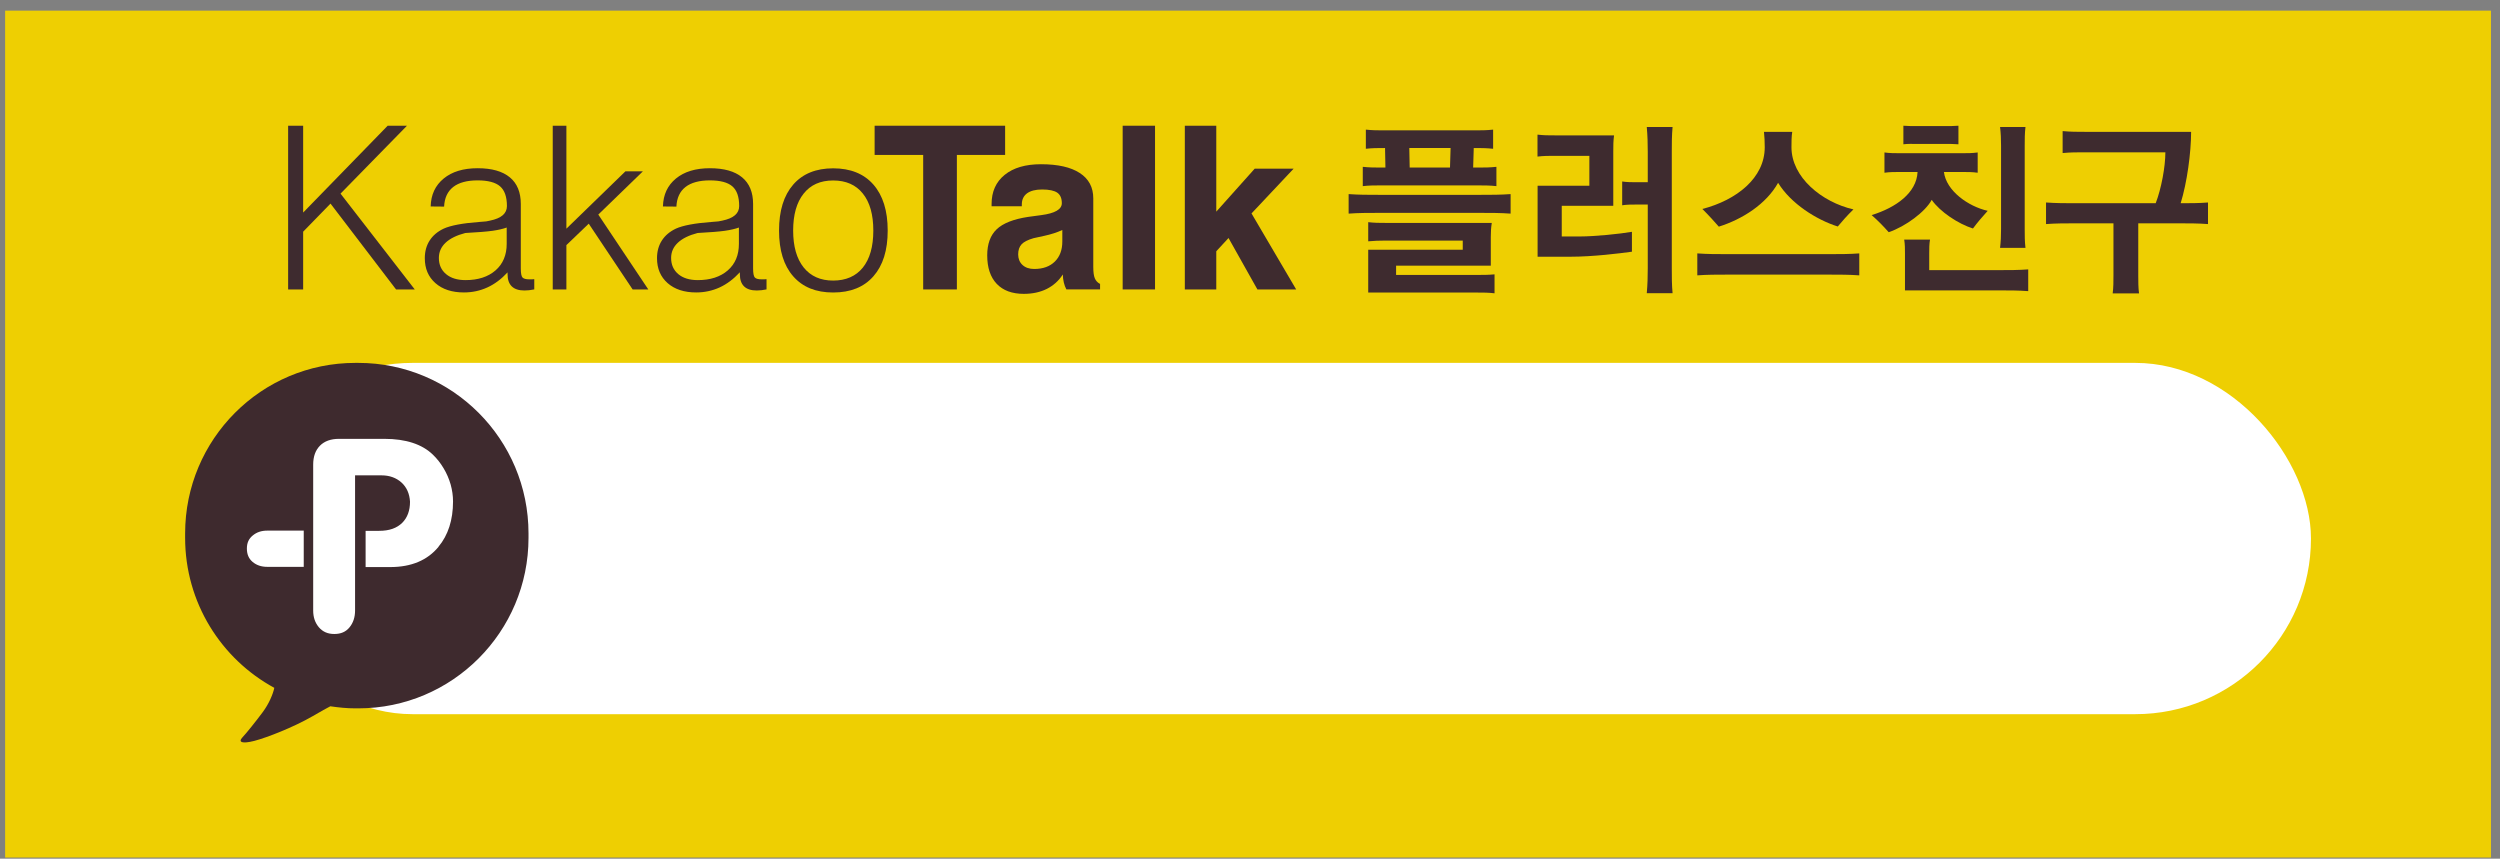
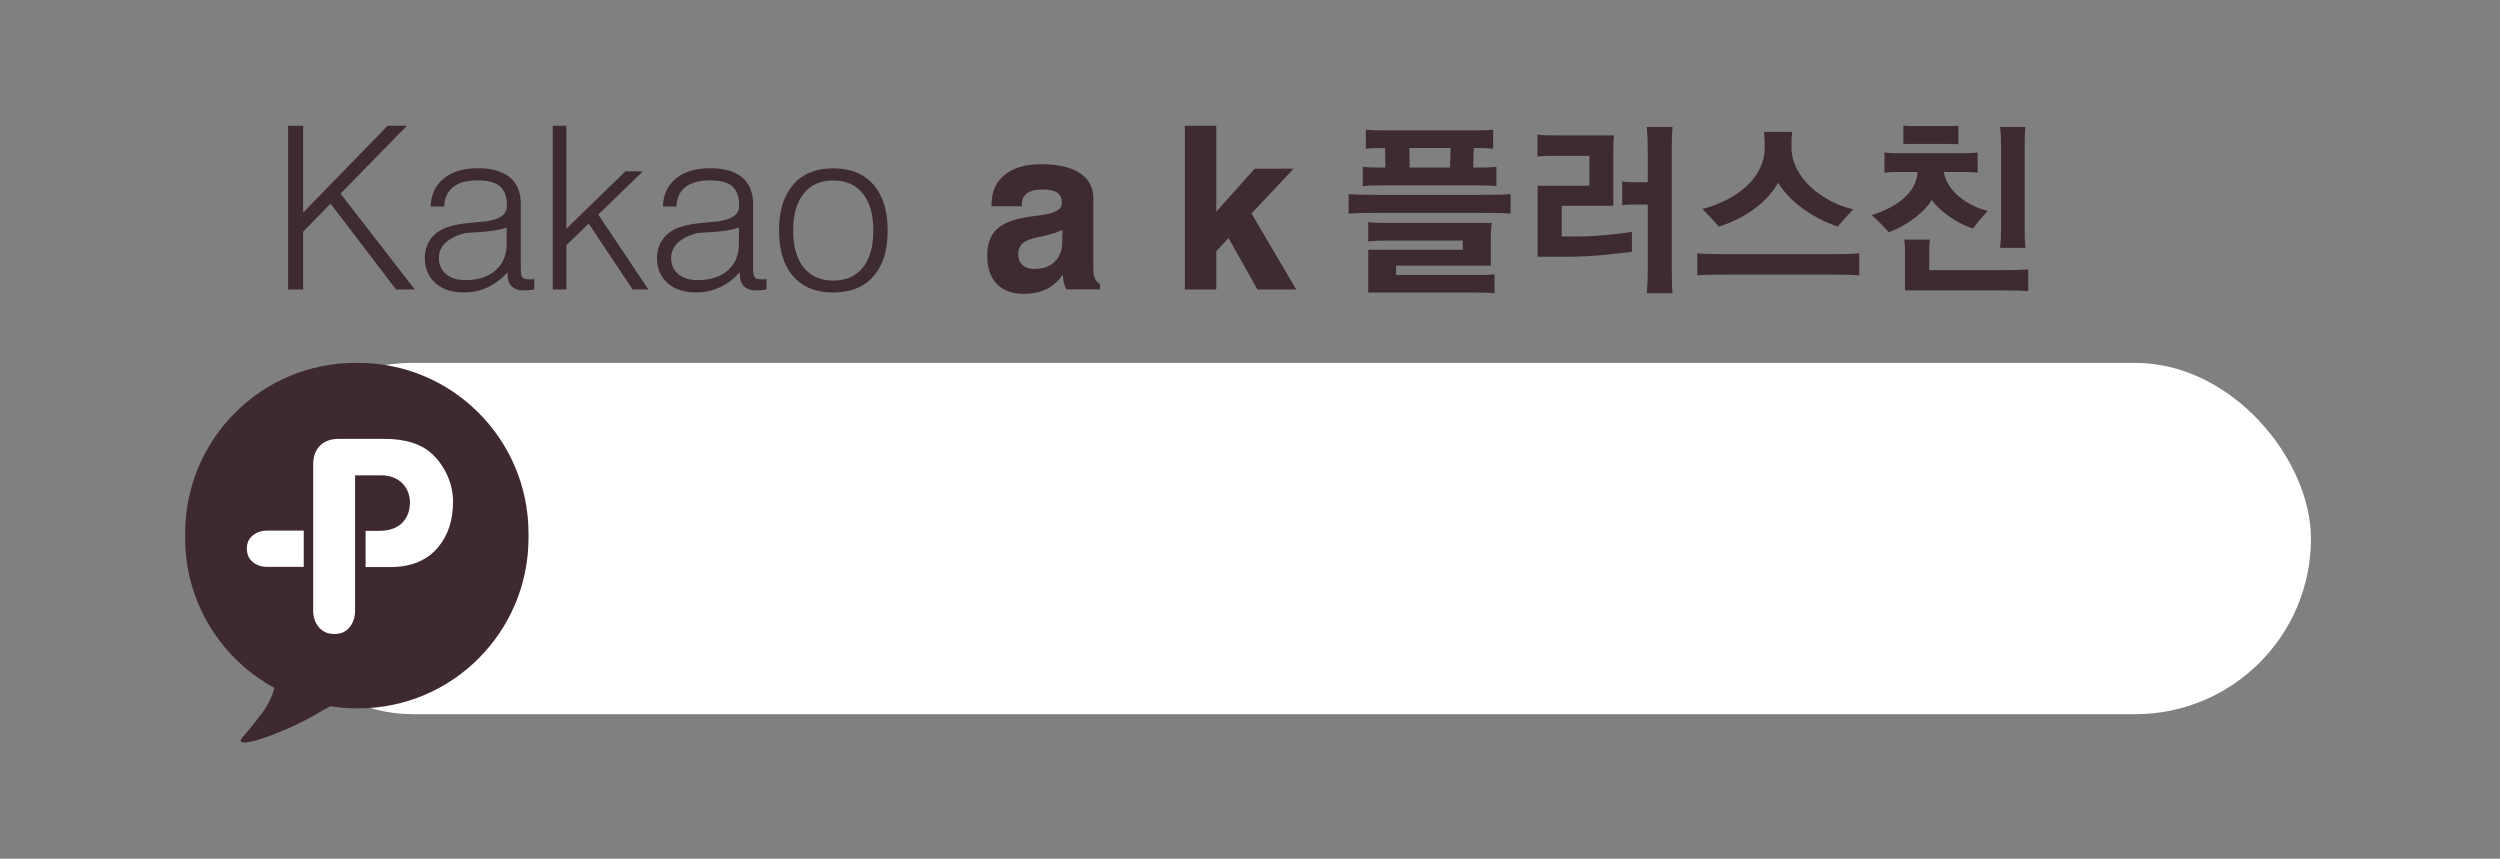
<svg xmlns="http://www.w3.org/2000/svg" width="230" height="79" viewBox="0 0 230 79" fill="none">
  <rect x="0" y="0" width="230" height="79" fill="#808080" stroke="none" />
-   <rect x="0.473" y="0.979" width="228.696" height="77.914" fill="#EECF02" />
  <path d="M26.508 26.629V11.566H27.89V19.556L35.666 11.566H37.442L31.328 17.814L38.158 26.629H36.437L30.407 18.731L27.89 21.315V26.629H26.508Z" fill="#3E2B2F" />
  <path d="M46.7 25.054C46.126 25.674 45.506 26.139 44.836 26.445C44.166 26.75 43.45 26.905 42.679 26.905C41.582 26.905 40.707 26.62 40.058 26.047C39.404 25.473 39.082 24.711 39.082 23.756C39.082 23.136 39.229 22.592 39.526 22.131C39.823 21.666 40.255 21.302 40.82 21.034C41.469 20.741 42.545 20.536 44.061 20.423C44.354 20.402 44.576 20.381 44.727 20.368C44.815 20.347 44.936 20.326 45.083 20.297C46.122 20.084 46.637 19.64 46.637 18.957C46.637 18.111 46.427 17.508 46.008 17.144C45.59 16.779 44.899 16.595 43.936 16.595C42.972 16.595 42.214 16.796 41.695 17.202C41.176 17.609 40.895 18.207 40.858 19.007L39.622 18.995C39.647 17.91 40.049 17.056 40.82 16.424C41.59 15.791 42.629 15.477 43.94 15.477C45.251 15.477 46.23 15.758 46.905 16.315C47.579 16.872 47.914 17.692 47.914 18.769V24.698C47.914 25.146 47.968 25.427 48.077 25.536C48.186 25.645 48.391 25.699 48.693 25.699C48.789 25.699 48.869 25.699 48.94 25.699C49.011 25.699 49.078 25.691 49.153 25.683V26.625C48.994 26.658 48.839 26.683 48.684 26.7C48.525 26.717 48.383 26.725 48.253 26.725C47.734 26.725 47.344 26.6 47.085 26.348C46.825 26.097 46.695 25.72 46.695 25.222V25.05L46.7 25.054ZM46.616 20.934C46.281 21.055 45.853 21.156 45.33 21.231C44.807 21.306 43.969 21.373 42.809 21.436C42.005 21.645 41.398 21.947 40.987 22.337C40.577 22.726 40.376 23.191 40.376 23.735C40.376 24.355 40.598 24.849 41.038 25.218C41.477 25.586 42.076 25.77 42.83 25.77C43.982 25.77 44.899 25.473 45.586 24.878C46.272 24.28 46.616 23.467 46.616 22.437V20.934Z" fill="#3E2B2F" />
-   <path d="M50.852 26.629V11.566H52.108V21.038L57.539 15.762H59.147L55.043 19.74L59.646 26.633H58.205L54.164 20.578L52.108 22.55V26.629H50.852Z" fill="#3E2B2F" />
+   <path d="M50.852 26.629V11.566H52.108V21.038L57.539 15.762H59.147L55.043 19.74L59.646 26.633H58.205L54.164 20.578L52.108 22.55V26.629H50.852" fill="#3E2B2F" />
  <path d="M68.063 25.054C67.489 25.674 66.869 26.139 66.203 26.445C65.533 26.75 64.813 26.905 64.047 26.905C62.95 26.905 62.074 26.62 61.421 26.047C60.772 25.473 60.445 24.711 60.445 23.756C60.445 23.136 60.592 22.592 60.889 22.131C61.187 21.666 61.618 21.302 62.183 21.034C62.828 20.741 63.913 20.536 65.424 20.423C65.718 20.402 65.94 20.381 66.09 20.368C66.178 20.347 66.3 20.326 66.451 20.297C67.485 20.084 68.004 19.64 68.004 18.957C68.004 18.111 67.795 17.508 67.376 17.144C66.957 16.779 66.266 16.595 65.307 16.595C64.348 16.595 63.586 16.796 63.067 17.202C62.547 17.609 62.267 18.207 62.229 19.007L60.99 18.995C61.019 17.91 61.417 17.056 62.187 16.424C62.958 15.791 63.996 15.477 65.307 15.477C66.618 15.477 67.598 15.758 68.272 16.315C68.946 16.872 69.285 17.692 69.285 18.769V24.698C69.285 25.146 69.34 25.427 69.449 25.536C69.558 25.645 69.763 25.699 70.064 25.699C70.161 25.699 70.24 25.699 70.307 25.699C70.374 25.699 70.45 25.691 70.521 25.683V26.625C70.366 26.658 70.207 26.683 70.052 26.7C69.897 26.717 69.75 26.725 69.621 26.725C69.101 26.725 68.716 26.6 68.456 26.348C68.197 26.097 68.067 25.72 68.067 25.222V25.05L68.063 25.054ZM67.979 20.934C67.644 21.055 67.217 21.156 66.698 21.231C66.174 21.306 65.337 21.373 64.177 21.436C63.373 21.645 62.765 21.947 62.355 22.337C61.944 22.726 61.743 23.191 61.743 23.735C61.743 24.355 61.965 24.849 62.401 25.218C62.841 25.586 63.44 25.77 64.198 25.77C65.349 25.77 66.27 25.473 66.953 24.878C67.64 24.28 67.979 23.467 67.979 22.437V20.934Z" fill="#3E2B2F" />
  <path d="M71.672 21.21C71.672 19.389 72.107 17.982 72.978 16.981C73.845 15.984 75.072 15.486 76.655 15.486C78.238 15.486 79.478 15.984 80.353 16.981C81.228 17.982 81.668 19.389 81.668 21.21C81.668 23.032 81.232 24.418 80.357 25.415C79.486 26.412 78.251 26.91 76.655 26.91C75.06 26.91 73.85 26.416 72.978 25.423C72.107 24.431 71.672 23.028 71.672 21.215V21.21ZM72.97 21.21C72.97 22.668 73.293 23.803 73.937 24.607C74.582 25.411 75.487 25.813 76.651 25.813C77.815 25.813 78.741 25.415 79.381 24.619C80.022 23.819 80.345 22.689 80.345 21.215C80.345 19.741 80.026 18.606 79.381 17.806C78.741 17.006 77.832 16.604 76.651 16.604C75.47 16.604 74.578 17.006 73.937 17.81C73.293 18.614 72.97 19.749 72.97 21.215V21.21Z" fill="#3E2B2F" />
-   <path d="M84.933 26.629V14.254H80.465V11.566H92.471V14.254H88.032V26.629H84.933Z" fill="#3E2B2F" />
  <path d="M97.78 25.252C97.407 25.829 96.913 26.273 96.306 26.579C95.699 26.881 94.995 27.035 94.191 27.035C93.115 27.035 92.286 26.73 91.699 26.114C91.117 25.499 90.824 24.628 90.824 23.493C90.824 22.446 91.117 21.642 91.699 21.089C92.281 20.536 93.245 20.159 94.589 19.954C94.895 19.908 95.301 19.854 95.795 19.791C97.055 19.627 97.688 19.263 97.688 18.694C97.688 18.245 97.55 17.923 97.269 17.726C96.989 17.534 96.524 17.433 95.866 17.433C95.263 17.433 94.807 17.555 94.484 17.789C94.166 18.028 94.007 18.371 94.007 18.811V18.974H91.226V18.769C91.226 17.63 91.628 16.738 92.432 16.085C93.236 15.435 94.346 15.109 95.766 15.109C97.319 15.109 98.513 15.377 99.338 15.917C100.167 16.453 100.582 17.232 100.582 18.25V24.569C100.582 25.034 100.628 25.377 100.724 25.607C100.82 25.834 100.979 26.005 101.206 26.122V26.625H98.107C98.002 26.432 97.927 26.223 97.872 25.993C97.818 25.762 97.784 25.511 97.78 25.247V25.252ZM97.73 21.16C97.244 21.386 96.687 21.566 96.059 21.7C95.427 21.838 95.1 21.91 95.083 21.914C94.56 22.065 94.191 22.253 93.986 22.475C93.776 22.701 93.672 23.011 93.672 23.405C93.672 23.798 93.806 24.138 94.074 24.38C94.338 24.623 94.698 24.745 95.146 24.745C95.95 24.745 96.582 24.519 97.043 24.066C97.504 23.614 97.734 22.994 97.734 22.211V21.156L97.73 21.16Z" fill="#3E2B2F" />
-   <path d="M103.285 26.629V11.566H106.263V26.629H103.285Z" fill="#3E2B2F" />
  <path d="M109.004 26.629V11.566H111.898V19.472L115.436 15.515H119.017L115.139 19.636L119.251 26.633H115.683L113.024 21.897L111.898 23.116V26.633H109.004V26.629Z" fill="#3E2B2F" />
  <g clip-path="url(#clip0_154_3381)">
    <path d="M136.248 19.585H126.801C125.876 19.585 125 19.585 124.074 19.653V17.857C125 17.925 125.876 17.925 126.801 17.925H136.248C137.174 17.925 138.05 17.925 138.976 17.857V19.653C138.05 19.585 137.174 19.585 136.248 19.585ZM127.424 13.619H127.368C126.746 13.619 126.28 13.619 125.658 13.687V11.925C126.28 11.993 126.746 11.993 127.368 11.993H135.656C136.279 11.993 136.744 11.993 137.367 11.925V13.687C136.744 13.619 136.208 13.619 135.585 13.619L135.53 15.415H135.96C136.582 15.415 137.048 15.415 137.67 15.348V17.124C137.048 17.056 136.511 17.056 135.884 17.056H127.085C126.462 17.056 125.997 17.056 125.375 17.124V15.348C125.997 15.415 126.462 15.415 127.085 15.415H127.459L127.424 13.619ZM125.876 26.925V22.973H134.573V22.134H127.424C126.923 22.134 126.371 22.153 125.876 22.201V20.439C126.447 20.507 126.928 20.507 127.424 20.507H137.245C137.174 20.935 137.154 21.362 137.154 21.789V24.439H128.441V25.294H135.874C136.446 25.294 136.926 25.294 137.498 25.24V26.983C136.911 26.915 136.466 26.915 135.874 26.915H125.876V26.925ZM129.655 13.619L129.691 15.415H133.4L133.455 13.619H129.66H129.655Z" fill="#3E2B2F" />
    <path d="M146.211 14.337H143.053C142.466 14.337 142.036 14.337 141.449 14.405V12.386C142.036 12.454 142.466 12.454 143.053 12.454H148.493C148.422 12.969 148.422 13.41 148.422 13.925V18.934H143.681V21.755H145.34C146.747 21.755 149.029 21.517 150.137 21.327V23.157C148.999 23.313 146.555 23.619 144.47 23.619H141.459V17.085H146.221V14.332L146.211 14.337ZM151.594 18.818H150.562C150.152 18.818 149.651 18.818 149.241 18.886V16.697C149.672 16.765 150.167 16.765 150.597 16.765H151.594V13.978C151.594 13.211 151.574 12.454 151.503 11.687H153.876C153.805 12.459 153.805 13.211 153.805 13.978V24.682C153.805 25.453 153.805 26.206 153.876 26.973H151.503C151.574 26.201 151.594 25.448 151.594 24.682V18.818Z" fill="#3E2B2F" />
    <path d="M168.326 25.265H158.88C157.954 25.265 157.078 25.265 156.152 25.333V23.313C157.078 23.381 157.954 23.381 158.88 23.381H168.326C169.252 23.381 170.128 23.381 171.054 23.313V25.333C170.128 25.265 169.252 25.265 168.326 25.265ZM164.815 13.552C164.815 16.304 167.598 18.595 170.517 19.265C169.981 19.779 169.429 20.411 169.075 20.838C167.117 20.221 164.759 18.736 163.585 16.819C162.497 18.77 160.307 20.168 158.131 20.852C157.772 20.44 157.24 19.843 156.618 19.226C159.77 18.406 162.356 16.372 162.356 13.547C162.356 13.1 162.336 12.571 162.285 12.129H164.886C164.815 12.557 164.815 13.12 164.815 13.547V13.552Z" fill="#3E2B2F" />
    <path d="M180.535 15.823H178.84C179.053 17.551 181.066 18.988 182.868 19.396C182.372 19.944 181.906 20.488 181.512 21.022C180.156 20.595 178.481 19.483 177.717 18.386C177.145 19.464 175.329 20.832 173.76 21.362C173.259 20.799 172.814 20.337 172.191 19.789C174.453 19.09 176.325 17.735 176.416 15.823H174.777C174.261 15.823 173.886 15.823 173.37 15.891V14.027C173.886 14.095 174.261 14.095 174.777 14.095H180.535C181.051 14.095 181.426 14.095 181.947 14.027V15.891C181.431 15.823 181.056 15.823 180.535 15.823ZM178.982 13.241H176.305C175.895 13.241 175.541 13.221 175.111 13.275V11.566C175.541 11.6 175.895 11.6 176.305 11.6H178.982C179.392 11.6 179.751 11.6 180.176 11.566V13.275C179.746 13.241 179.392 13.241 178.982 13.241ZM175.258 26.716V23.347C175.258 22.934 175.258 22.459 175.187 22.046H177.56C177.489 22.439 177.489 22.92 177.489 23.313V24.852H183.925C184.851 24.852 185.671 24.852 186.597 24.784V26.784C185.671 26.716 184.851 26.716 183.925 26.716H175.263H175.258ZM186.273 21.075C186.273 21.658 186.273 22.221 186.344 22.803H184.006C184.077 22.221 184.097 21.658 184.097 21.075V13.411C184.097 12.828 184.077 12.265 184.006 11.682H186.344C186.273 12.265 186.273 12.828 186.273 13.411V21.07V21.075Z" fill="#3E2B2F" />
-     <path d="M198.324 18.697C198.84 17.362 199.214 15.342 199.214 14.012H191.797C191.048 14.012 190.511 14.012 189.762 14.08V12.061C190.511 12.129 191.048 12.129 191.797 12.129H201.582C201.582 14.046 201.208 16.799 200.621 18.697C201.476 18.697 202.281 18.697 203.136 18.629V20.614C202.21 20.546 201.334 20.546 200.408 20.546H196.72V25.332C196.72 25.827 196.72 26.497 196.791 26.992H194.367C194.438 26.463 194.438 25.861 194.438 25.332V20.546H190.962C190.036 20.546 189.16 20.546 188.234 20.614V18.629C189.16 18.697 190.036 18.697 190.962 18.697H198.324Z" fill="#3E2B2F" />
  </g>
  <rect x="21.793" y="33.386" width="190.816" height="32.318" rx="16.159" fill="white" />
  <path d="M32.963 33.386H32.691C24.04 33.386 17.031 40.409 17.031 49.079V49.477C17.031 55.437 20.347 60.628 25.236 63.281C25.12 63.85 24.748 64.741 24.171 65.517C23.507 66.408 22.673 67.45 22.287 67.858C21.905 68.27 22.251 68.457 23.402 68.16C24.552 67.858 26.964 66.926 28.773 65.884C29.581 65.416 30.054 65.149 30.39 64.978C31.144 65.089 31.903 65.169 32.691 65.169H32.963C41.609 65.169 48.623 58.141 48.623 49.477V49.079C48.623 40.409 41.609 33.386 32.963 33.386ZM24.587 48.817H27.944V52.15H24.587C24.05 52.15 23.598 51.999 23.241 51.697C22.889 51.4 22.713 51.002 22.713 50.468C22.713 49.935 22.889 49.567 23.246 49.27C23.613 48.963 24.05 48.817 24.587 48.817ZM40.343 50.307C39.328 51.546 37.836 52.17 35.907 52.17H33.636V48.837H34.882C35.816 48.837 36.515 48.59 37.017 48.087C37.484 47.614 37.721 46.969 37.721 46.159C37.68 45.419 37.414 44.825 36.932 44.387C36.449 43.954 35.831 43.732 35.098 43.732H32.666V56.172C32.666 56.782 32.495 57.305 32.154 57.718C31.817 58.131 31.36 58.327 30.757 58.327C30.154 58.327 29.697 58.126 29.34 57.713C28.984 57.29 28.813 56.787 28.813 56.167V42.75C28.813 42 29.019 41.426 29.436 41.004C29.848 40.586 30.436 40.374 31.179 40.374H35.364C37.339 40.374 38.841 40.867 39.836 41.839C40.202 42.192 40.529 42.604 40.81 43.078C41.092 43.546 41.308 44.049 41.459 44.568C41.604 45.092 41.679 45.615 41.679 46.134C41.679 47.84 41.227 49.24 40.338 50.302L40.343 50.307Z" fill="#3E2A2E" />
  <defs>
    <clipPath id="clip0_154_3381">
      <rect width="79.061" height="15.427" fill="white" transform="translate(124.074 11.566)" />
    </clipPath>
  </defs>
</svg>